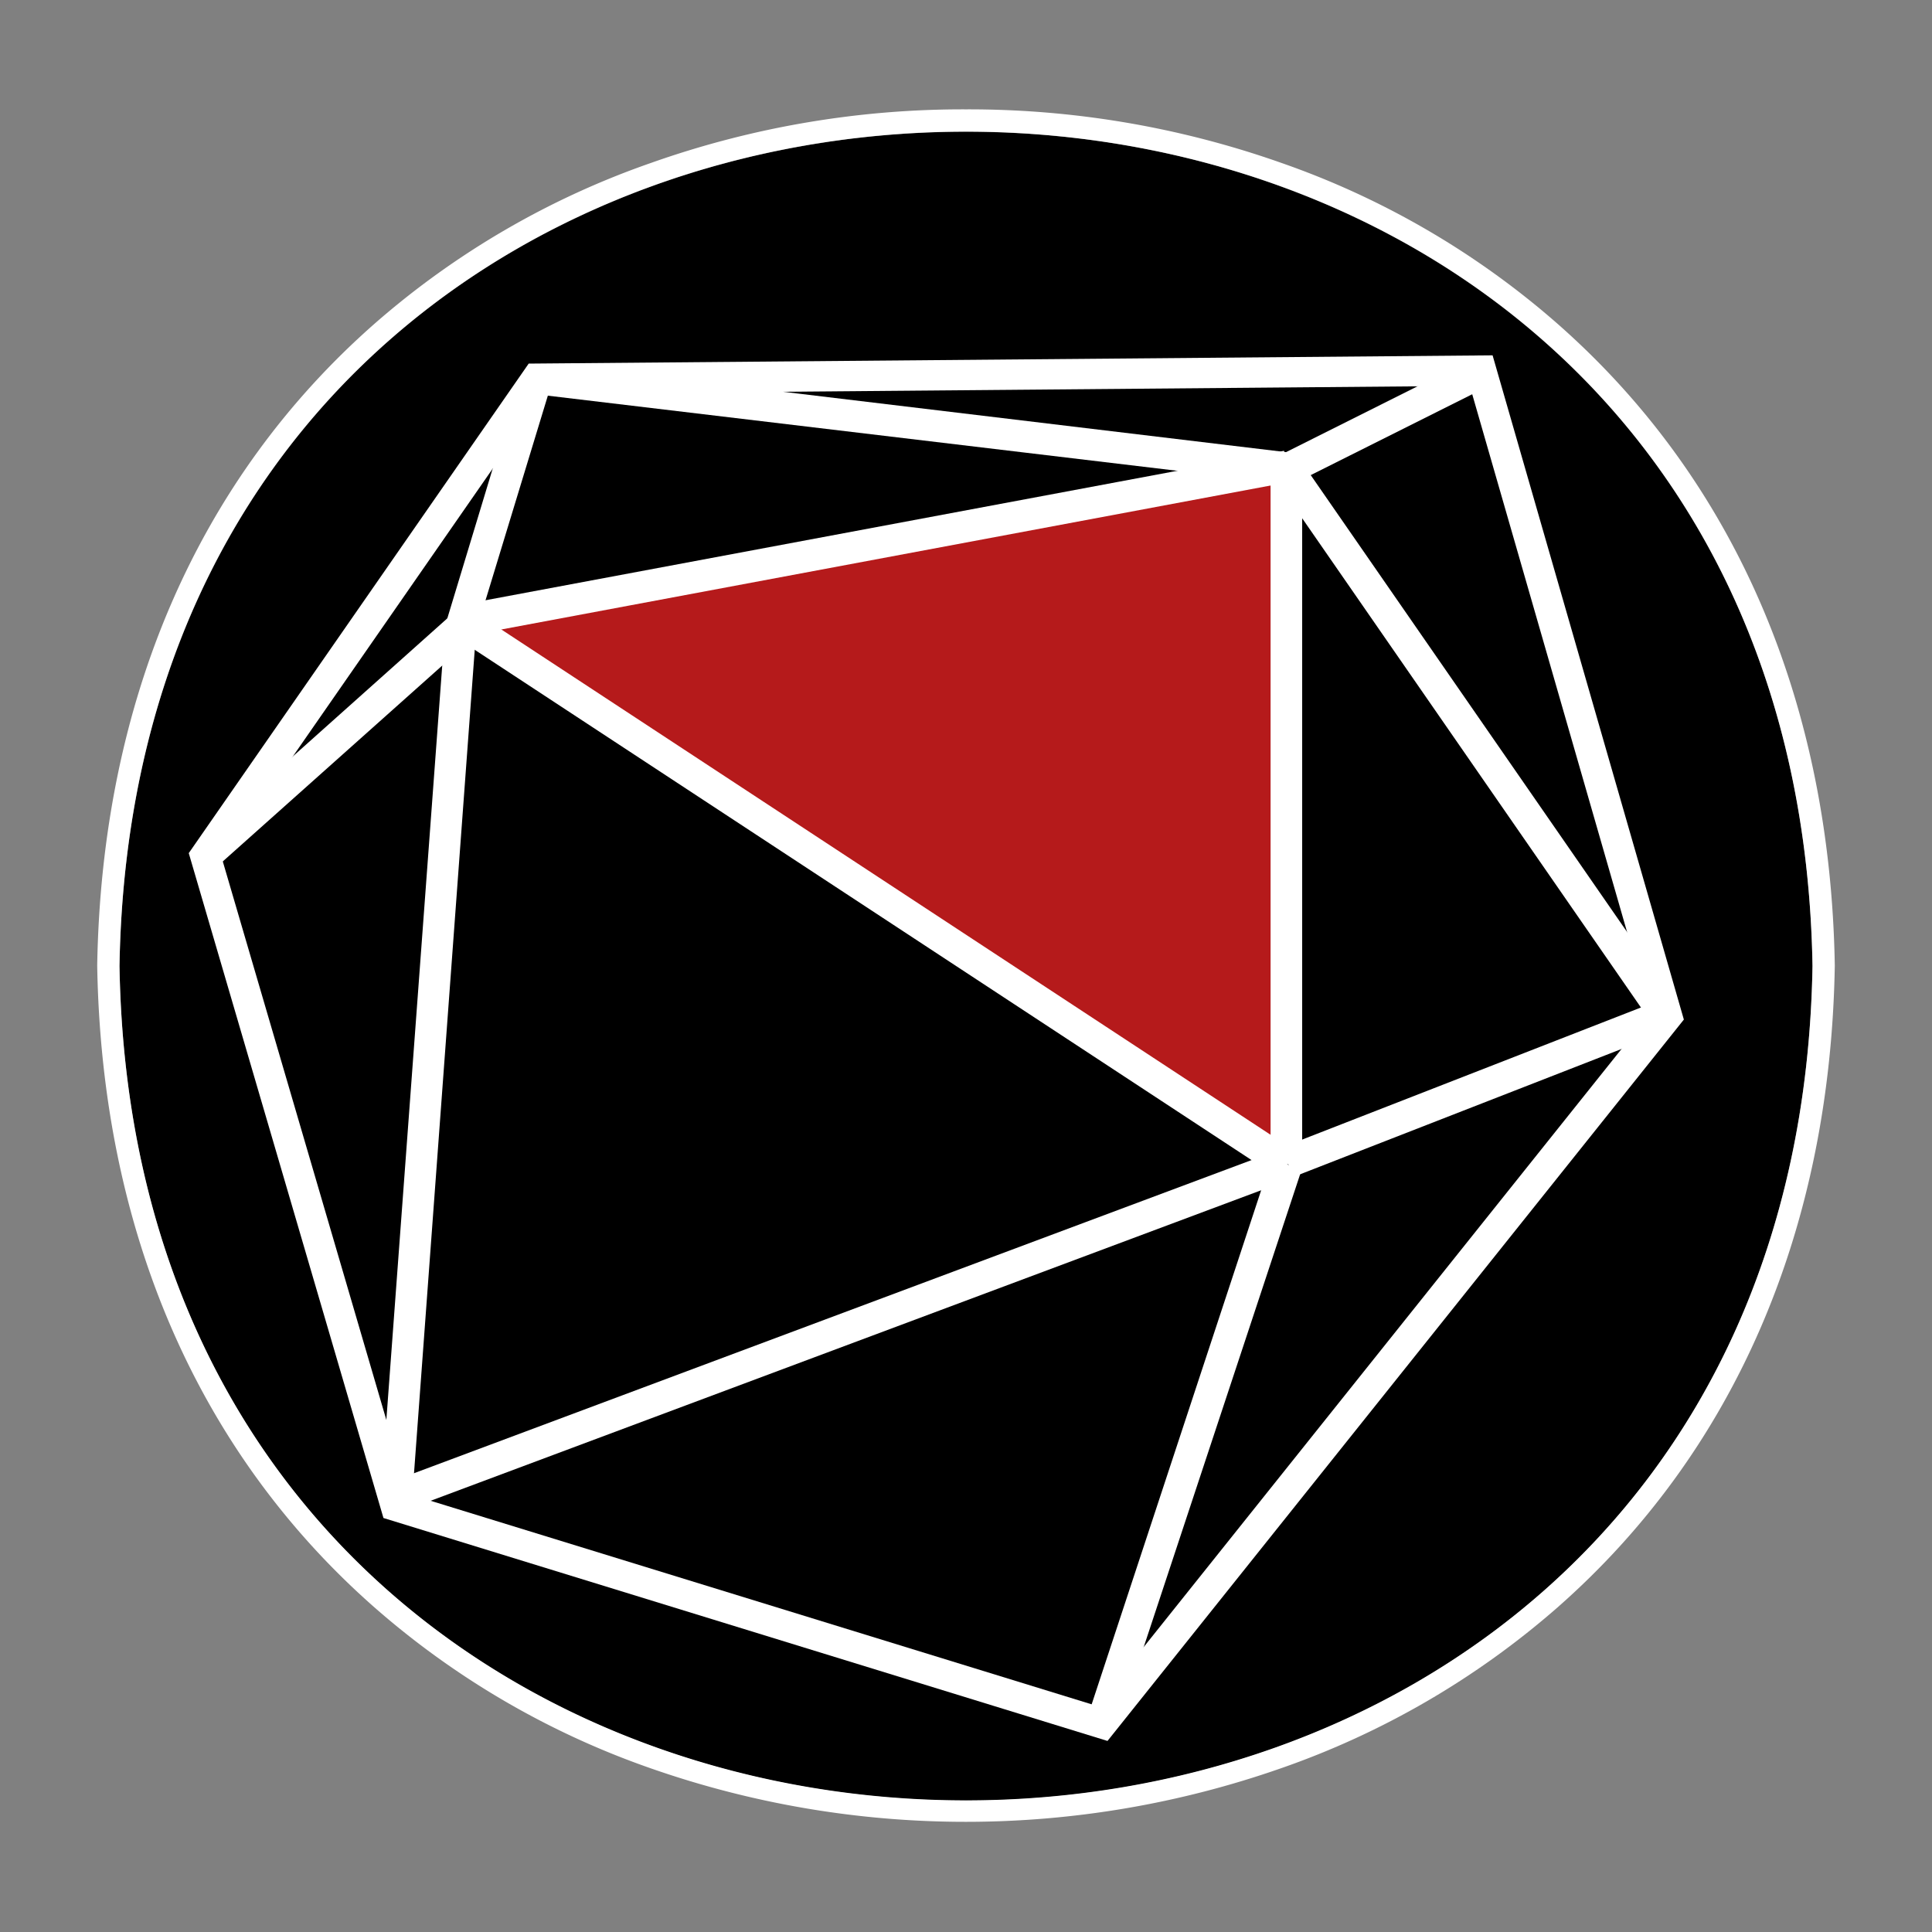
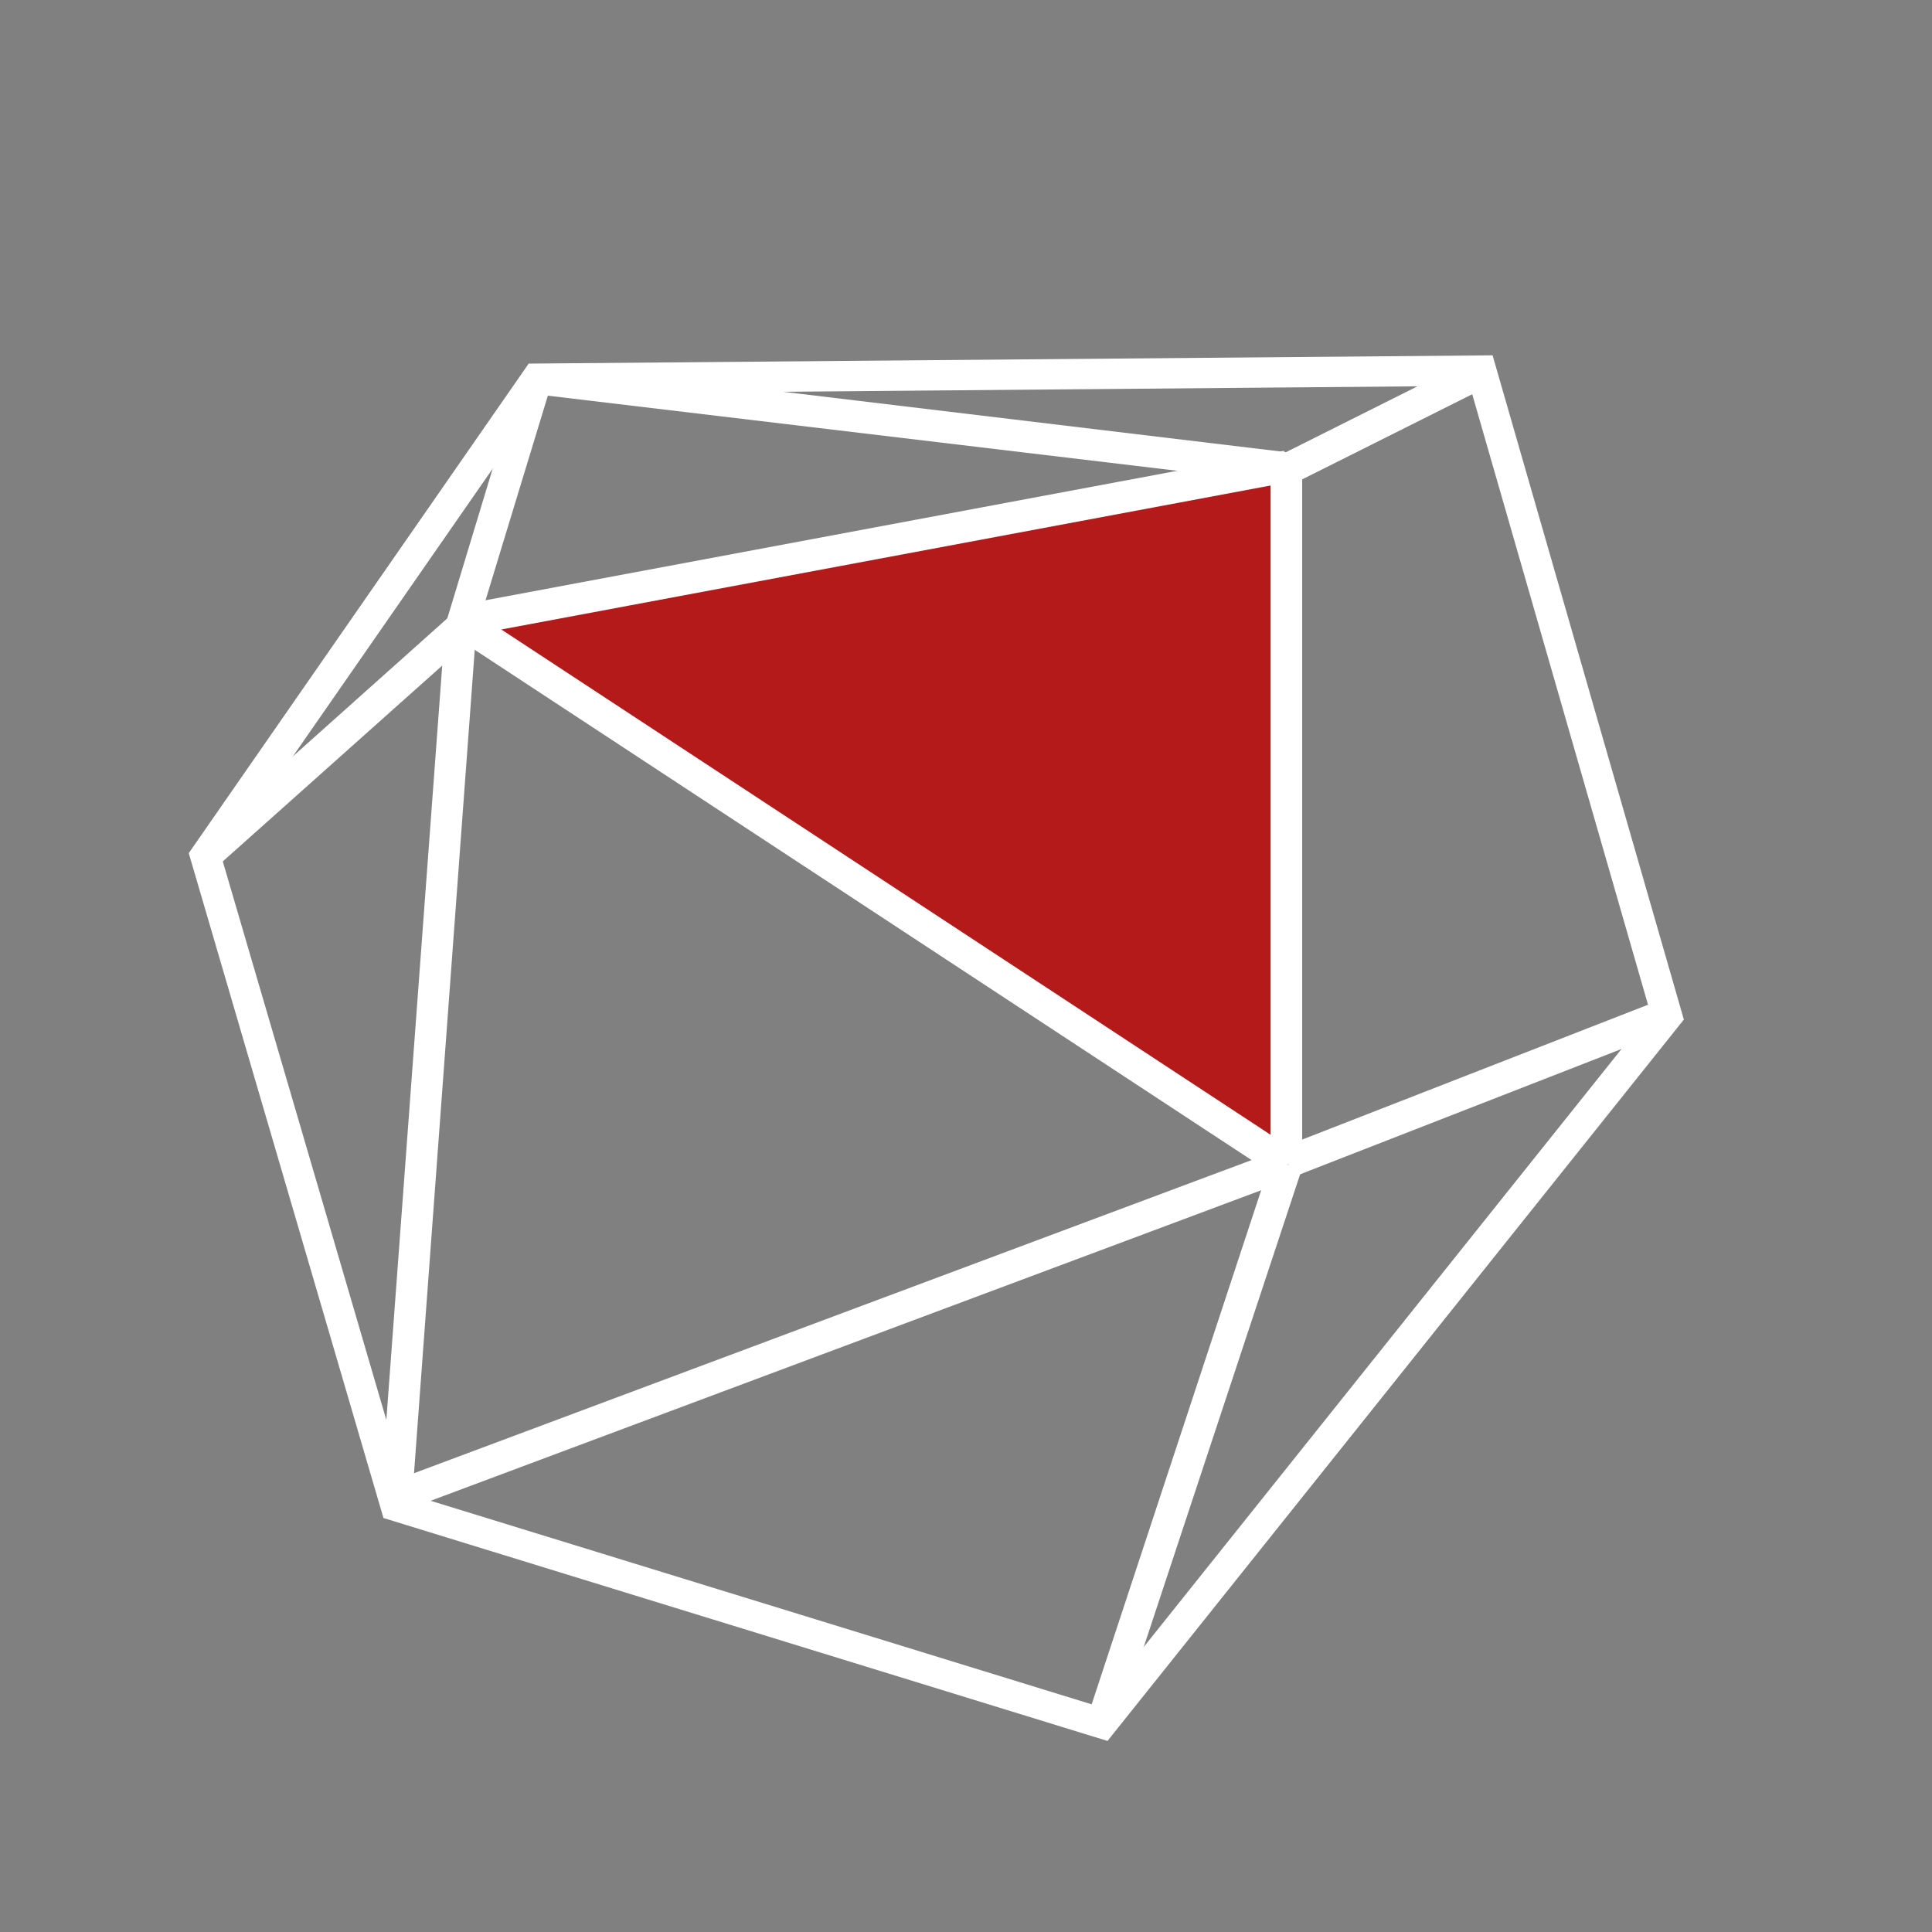
<svg xmlns="http://www.w3.org/2000/svg" id="Слой_1" data-name="Слой 1" viewBox="0 0 477 477">
  <rect x="0" y="0" width="477" height="477" fill="#808080" stroke="none" />
  <defs>
    <style>.cls-1,.cls-4{fill:#fff;}.cls-2{fill:#b51a1b;}.cls-3{fill:none;stroke:#fff;stroke-miterlimit:10;stroke-width:7.49px;}.cls-4{opacity:0;}</style>
  </defs>
-   <path d="M447.5,238.5c-4.7,274.8-413.4,274.7-418,0C34.2-36.2,442.9-36.1,447.5,238.5Z" />
-   <path class="cls-1" d="M238.5,32.5c103.4,0,206.7,68.6,209,206-2.3,137.3-105.7,206-209,206s-206.7-68.7-209-206c2.3-137.4,105.7-206,209-206m0-5.5v0a230.6,230.6,0,0,0-77.7,13.2A206.7,206.7,0,0,0,92.5,79.9C48.8,118.3,25.1,173.1,24,238.4h0c1.1,65.3,24.8,120.1,68.5,158.5a206.3,206.3,0,0,0,68.2,39.7,235.6,235.6,0,0,0,155.5,0,206.7,206.7,0,0,0,68.3-39.7c43.7-38.4,67.4-93.2,68.5-158.5h0c-1.1-65.3-24.8-120.1-68.5-158.5a206.3,206.3,0,0,0-68.2-39.7A231.6,231.6,0,0,0,238.5,27Z" />
  <polygon class="cls-2" points="317.7 287.5 113.8 154.9 317.7 115.6 317.7 287.5" />
  <polygon class="cls-3" points="50.7 211.3 132.5 93.5 365.7 91.5 411.6 250.9 272.1 425.5 97.7 371.8 50.7 211.3" />
  <rect class="cls-1" x="89.8" y="324.6" width="235.4" height="7.81" transform="translate(-101.9 93.5) rotate(-20.5)" />
  <rect class="cls-1" x="314.4" y="264.7" width="100.9" height="7.8" transform="translate(-72.6 150.9) rotate(-21.3)" />
  <rect class="cls-1" x="314.8" y="100" width="53.8" height="7.8" transform="translate(-10.4 164) rotate(-26.6)" />
  <polygon class="cls-1" points="117.5 156 110.1 153.8 126.4 100 136.2 94.6 117.5 156" />
  <polygon class="cls-1" points="53.3 214.2 54 203.1 111.3 151.9 116.5 157.8 53.3 214.2" />
  <polygon class="cls-1" points="101.6 372.1 94 369.3 110 153.3 117.7 153.8 101.6 372.1" />
  <polygon class="cls-1" points="277.1 422.6 268.4 424.2 313.9 286.2 321.4 288.7 277.1 422.6" />
  <polygon class="cls-1" points="317.2 119.4 132 97.3 142.3 90.6 318.1 111.7 317.2 119.4" />
-   <rect class="cls-1" x="360.3" y="101.1" width="7.8" height="163.33" transform="translate(-39.3 239.8) rotate(-34.7)" />
  <rect class="cls-1" x="211.8" y="98.5" width="7.8" height="243.83" transform="translate(-87 279.7) rotate(-56.7)" />
  <rect class="cls-1" x="313.7" y="115.6" width="7.8" height="171.87" />
  <rect class="cls-1" x="112.2" y="130.3" width="207.3" height="7.81" transform="translate(-21 42) rotate(-10.6)" />
  <rect class="cls-4" width="477" height="477" />
</svg>